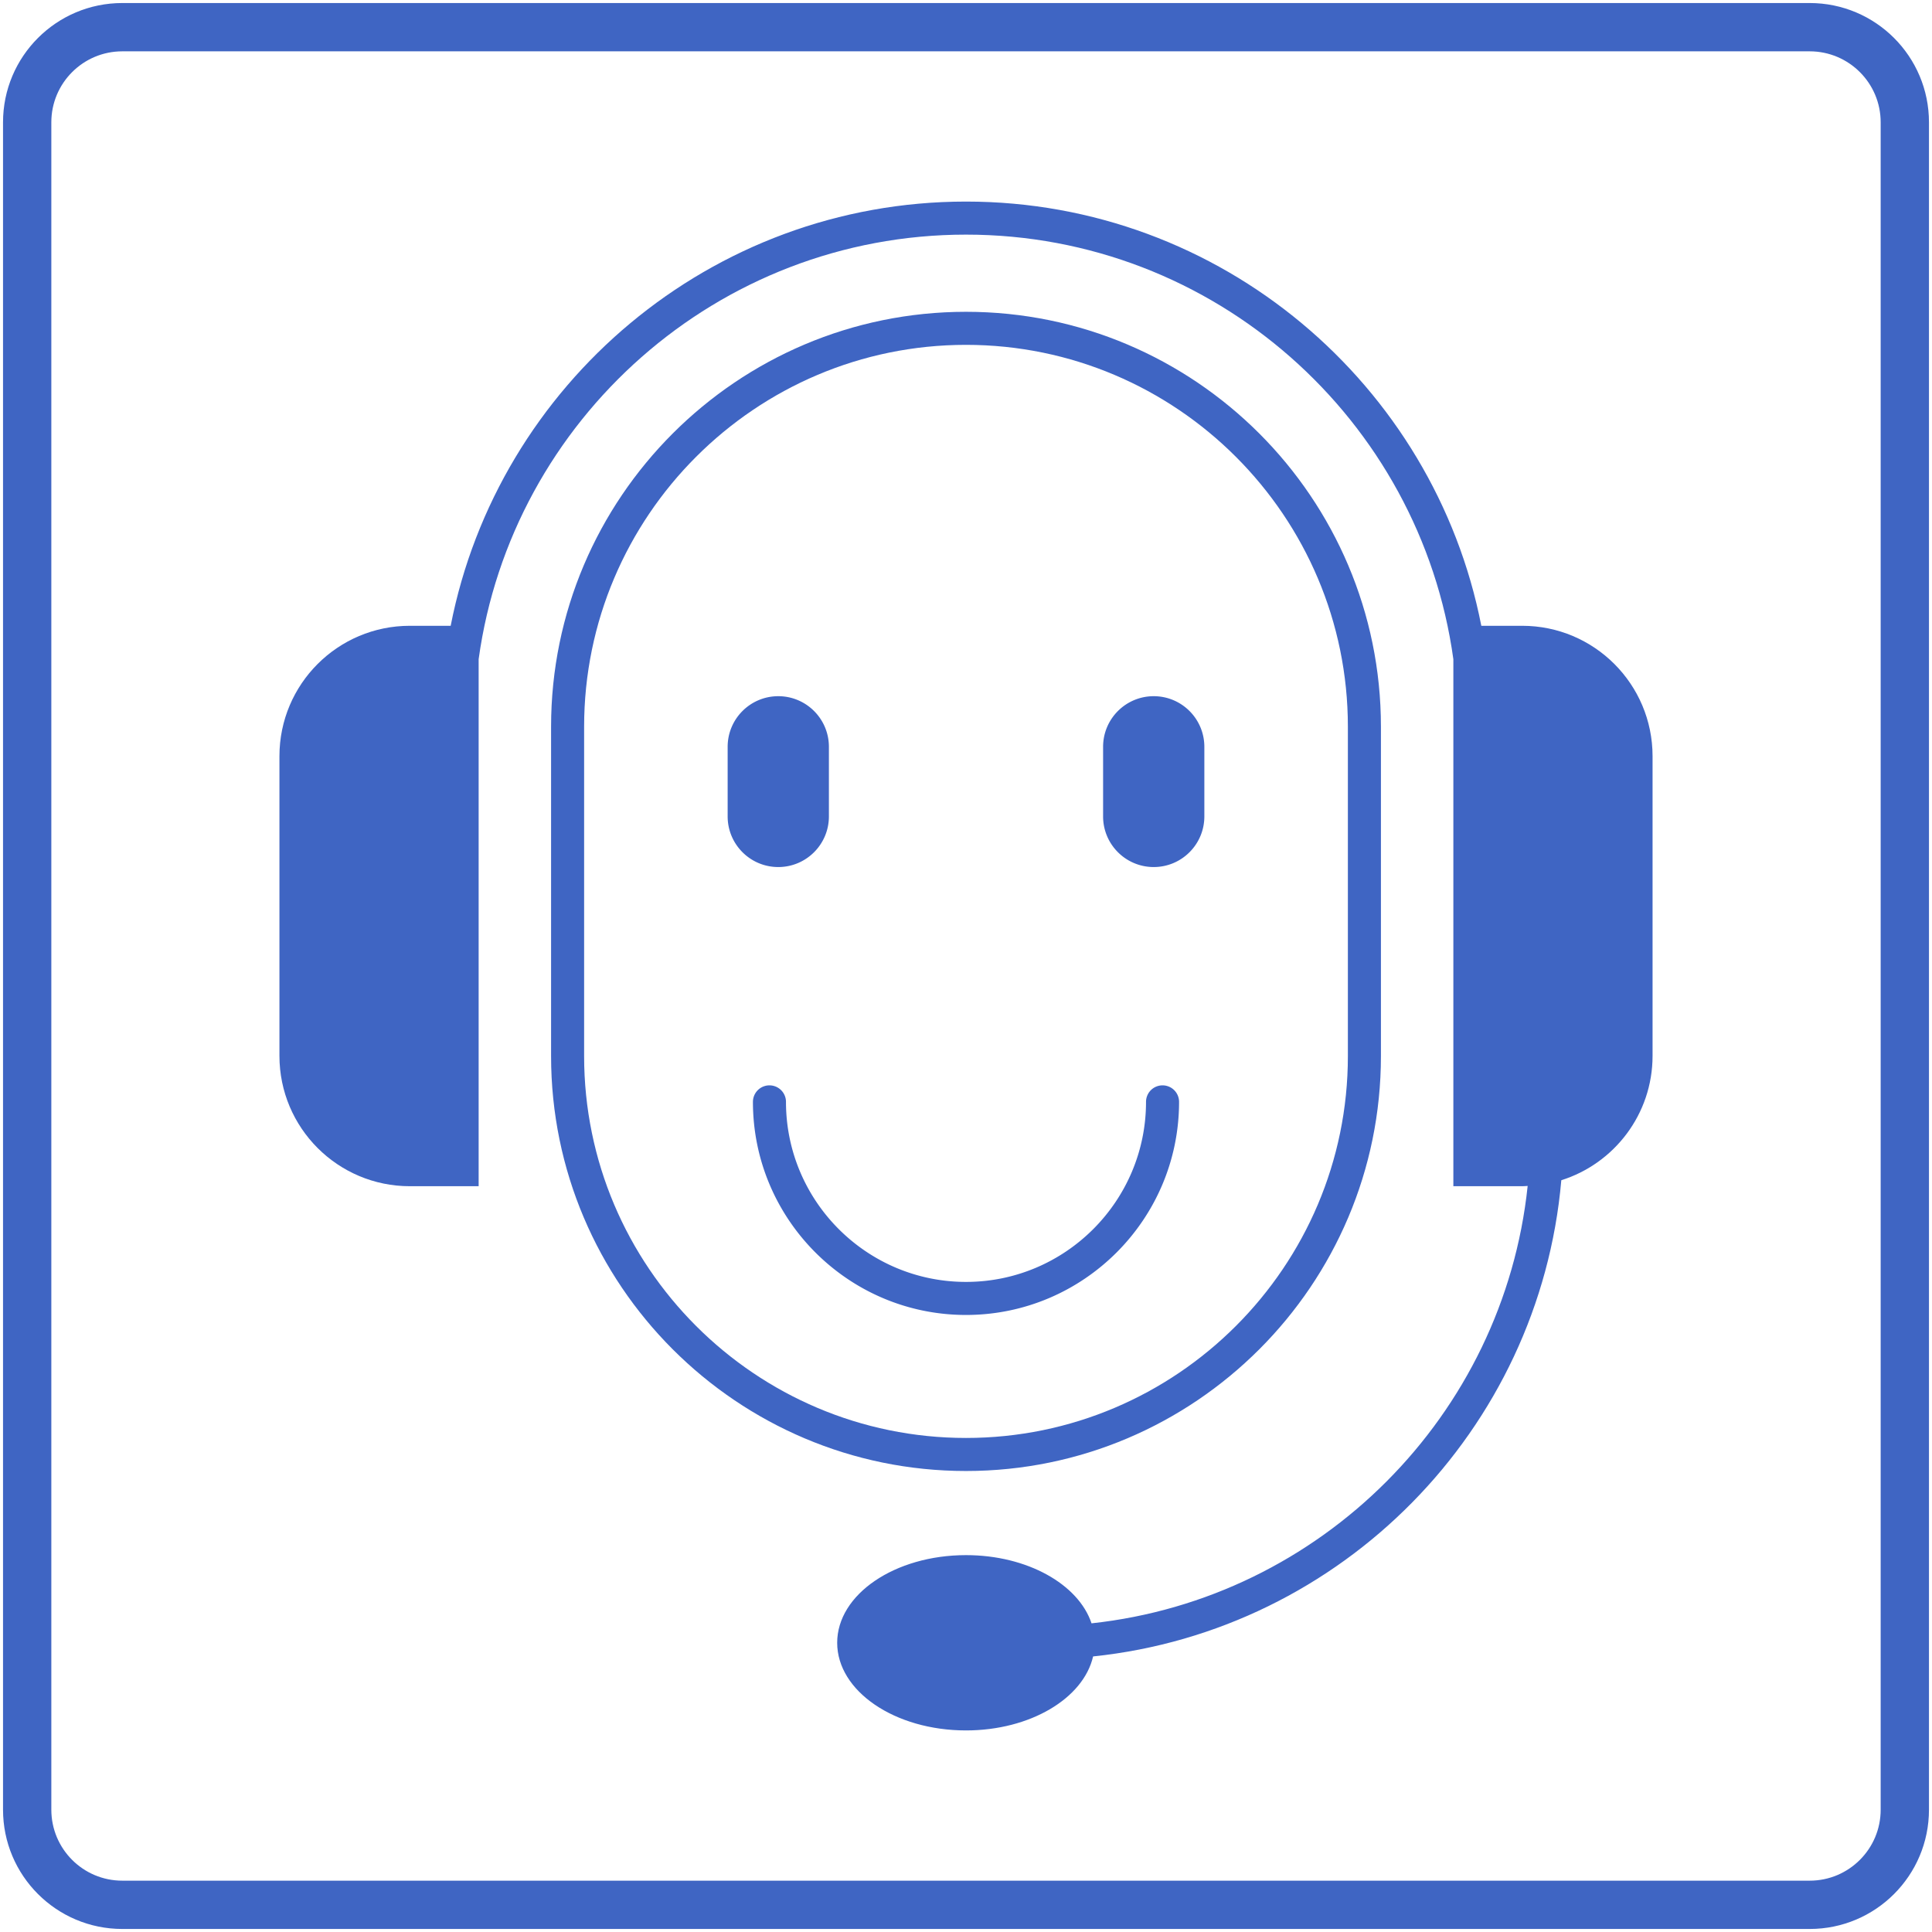
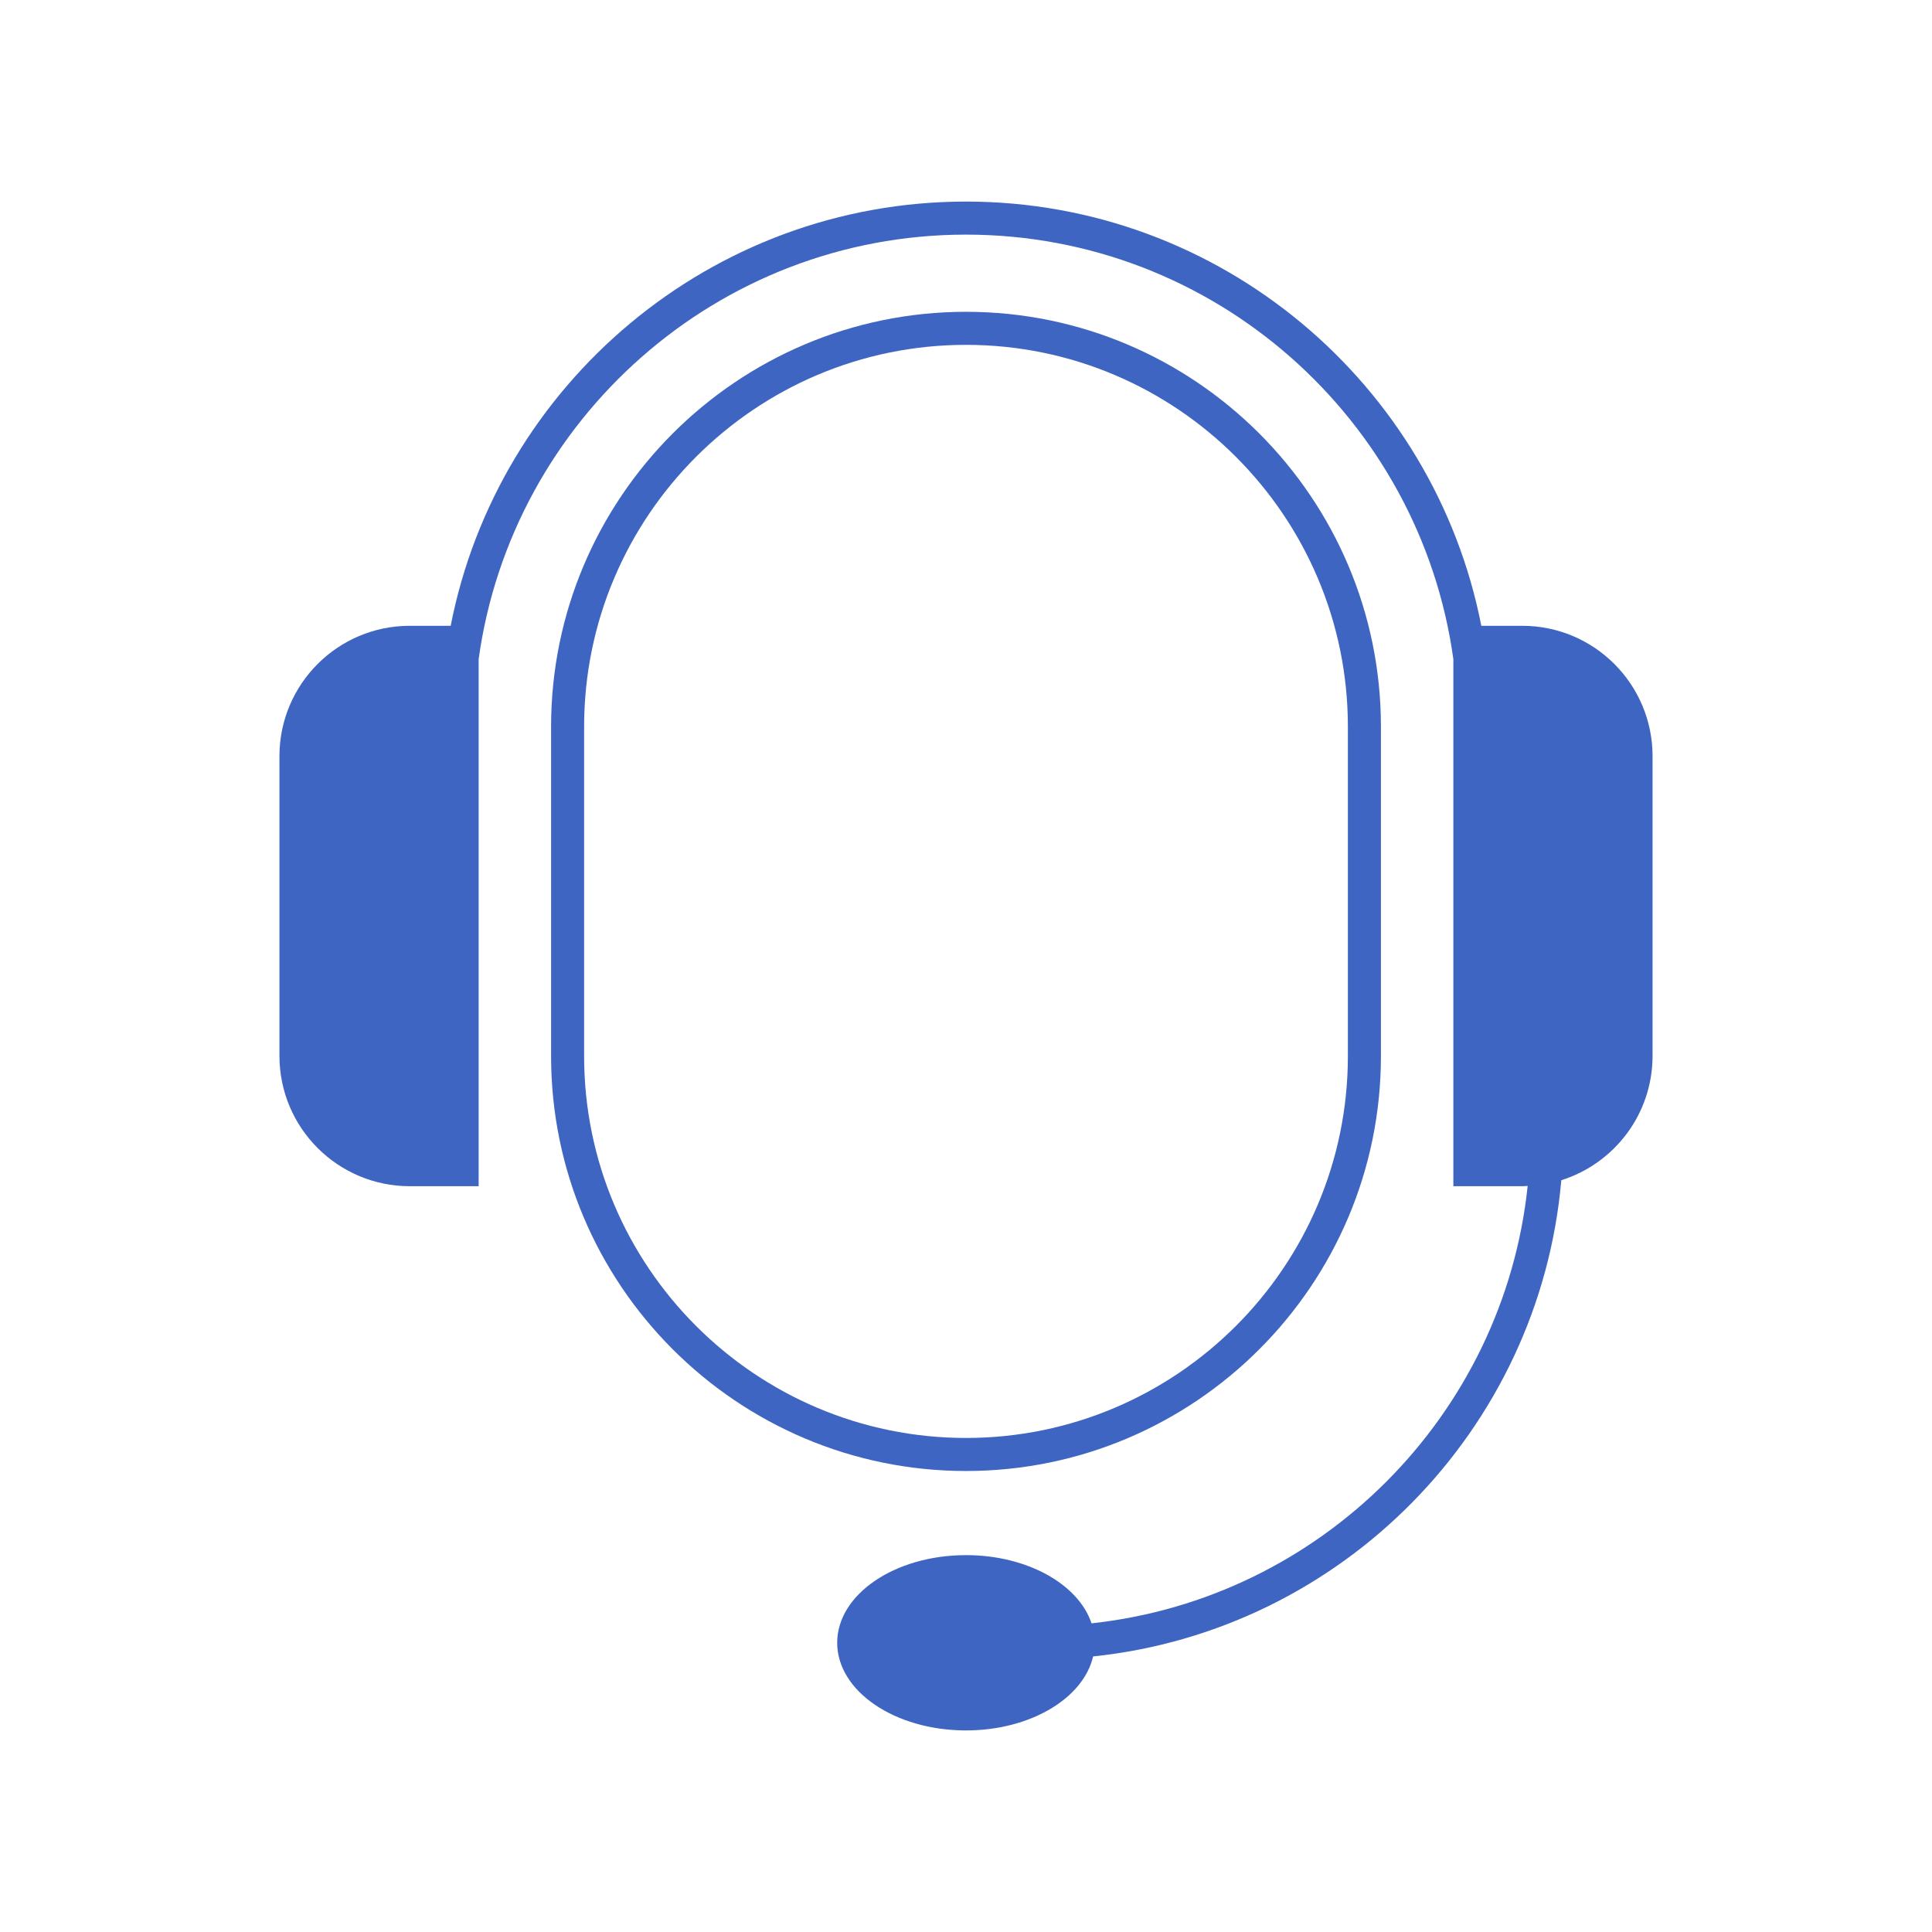
<svg xmlns="http://www.w3.org/2000/svg" width="400" height="400">
-   <path d="M374.677.627c13.639 0 24.696 11.057 24.696 24.696v349.354c0 13.639-11.057 24.696-24.696 24.696H25.323c-13.639 0-24.696-11.057-24.696-24.696V25.323C.627 11.684 11.684.627 25.323.627h349.354zm0 10H25.323c-8.116 0-14.696 6.58-14.696 14.696v349.354c0 8.116 6.58 14.696 14.696 14.696h349.354c8.116 0 14.696-6.58 14.696-14.696V25.323c0-8.116-6.58-14.696-14.696-14.696z" fill="#3F65C3" />
  <g fill="#3F65C3">
    <path d="M315.149 129.564h-8.458c-9.774-49.986-53.888-87.83-106.691-87.83-52.804 0-96.918 37.844-106.691 87.83H84.85c-14.909 0-26.995 12.086-26.995 26.996v62.038c0 14.909 12.086 26.995 26.995 26.995h14.248V136.482C105.935 86.896 148.565 48.576 200 48.576s94.065 38.32 100.902 87.906v109.111h14.247c.384 0 .758-.041 1.138-.057-4.996 47.533-42.805 85.426-90.298 90.557-2.695-8.082-13.296-14.12-25.989-14.12-14.73 0-26.67 8.124-26.67 18.146s11.94 18.147 26.67 18.147c13.312 0 24.315-6.644 26.315-15.32 51.508-5.364 92.415-46.843 96.938-98.594 10.949-3.442 18.892-13.669 18.892-25.754V156.56c0-14.91-12.086-26.996-26.996-26.996z" />
    <path d="M285.907 218.648v-68.187c0-47.368-38.537-85.906-85.907-85.906-47.368 0-85.905 38.538-85.905 85.906v68.187c0 47.369 38.537 85.907 85.905 85.907 47.37 0 85.907-38.538 85.907-85.907zm-164.971 0v-68.187c0-43.597 35.467-79.064 79.064-79.064 43.598 0 79.065 35.467 79.065 79.064v68.187c0 43.598-35.467 79.065-79.065 79.065-43.597 0-79.064-35.467-79.064-79.065z" />
-     <path d="M244.113 228.132a3.419 3.419 0 00-3.421-3.421 3.419 3.419 0 00-3.421 3.421c0 20.554-16.72 37.274-37.271 37.274-20.551 0-37.271-16.72-37.271-37.274a3.42 3.42 0 10-6.842 0c0 24.326 19.788 44.116 44.113 44.116 24.323 0 44.113-19.79 44.113-44.116zM171.615 169.031V154.62c0-5.788-4.693-10.48-10.481-10.48s-10.481 4.692-10.481 10.48v14.411c0 5.789 4.693 10.481 10.481 10.481s10.481-4.692 10.481-10.481zM238.866 179.512c5.788 0 10.481-4.692 10.481-10.481V154.62c0-5.788-4.693-10.48-10.481-10.48s-10.481 4.692-10.481 10.48v14.411c0 5.789 4.693 10.481 10.481 10.481z" />
  </g>
</svg>